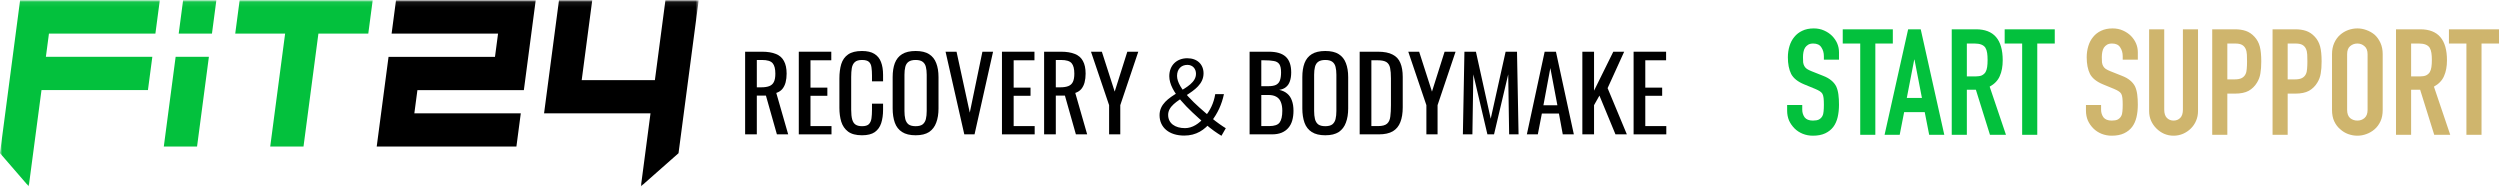
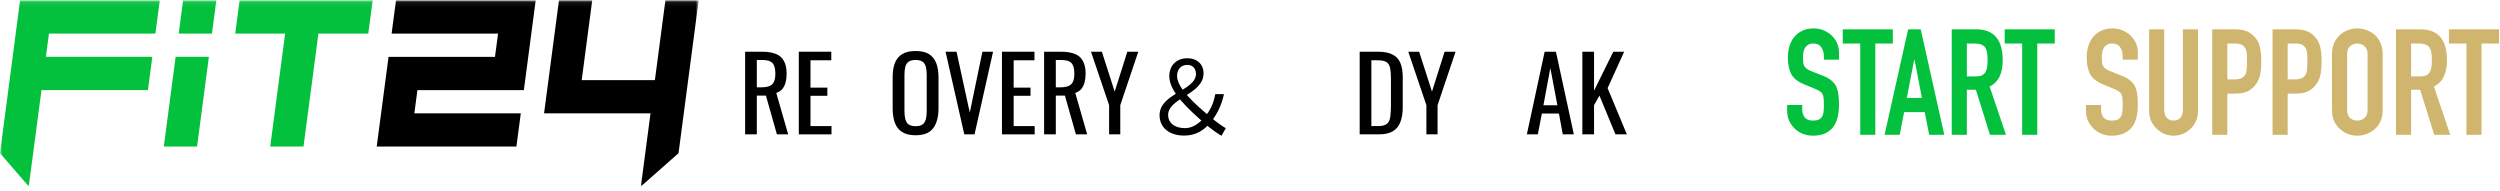
<svg xmlns="http://www.w3.org/2000/svg" width="523" height="40" viewBox="0 0 523 40" fill="none">
  <g clip-path="url(#clip0_2001_46)">
    <mask id="mask0_2001_46" style="mask-type:luminance" maskUnits="userSpaceOnUse" x="0" y="0" width="147" height="39">
      <path d="M146.159 0.076H0V38.998H146.159V0.076Z" fill="white" />
    </mask>
    <g mask="url(#mask0_2001_46)">
      <path d="M4.201 0.076H33.426L32.51 7.024H10.241L9.599 11.887H31.867L30.951 18.835H8.683L6.014 38.991L0 32.043L4.201 0.076ZM41.225 30.653L43.701 11.887H36.744L34.269 30.653H41.225ZM44.343 7.024L45.259 0.076H38.302L37.386 7.024H44.343ZM63.494 30.653L66.611 7.024H77.046L77.963 0.076H50.129L49.212 7.024H59.648L56.531 30.653H63.487H63.494Z" fill="#03C13D" />
      <path d="M81.283 11.894H103.551L104.193 7.031H81.925L82.841 0.083H112.066L109.592 18.849H87.323L86.681 23.712H108.949L108.033 30.66H78.808L81.283 11.894ZM134.074 38.998L141.947 32.05L146.161 0.076H139.204L137.004 16.758H121.692L123.893 0.076H116.936L113.819 23.706H136.087L134.074 38.998Z" fill="black" />
    </g>
    <path d="M155.88 28.107V10.818H159.41C160.579 10.818 161.545 10.974 162.311 11.287C163.076 11.586 163.638 12.077 163.999 12.76C164.375 13.429 164.562 14.311 164.562 15.407C164.562 16.076 164.49 16.688 164.346 17.242C164.201 17.783 163.97 18.246 163.653 18.63C163.336 19 162.917 19.27 162.397 19.441L164.887 28.107H162.527L160.231 19.996H158.327V28.107H155.88ZM158.327 18.267H159.258C159.951 18.267 160.513 18.182 160.946 18.011C161.38 17.84 161.697 17.549 161.899 17.136C162.101 16.723 162.203 16.147 162.203 15.407C162.203 14.396 162.015 13.671 161.639 13.23C161.264 12.774 160.521 12.547 159.41 12.547H158.327V18.267Z" fill="black" />
    <path d="M167.107 28.107V10.818H173.906V12.611H169.553V18.331H173.083V20.039H169.553V26.378H173.95V28.107H167.107Z" fill="black" />
-     <path d="M180.32 28.299C179.079 28.299 178.112 28.043 177.419 27.531C176.741 27.018 176.264 26.328 175.99 25.46C175.73 24.592 175.601 23.625 175.601 22.557V16.453C175.601 15.286 175.73 14.268 175.99 13.4C176.264 12.532 176.741 11.864 177.419 11.394C178.112 10.91 179.079 10.668 180.32 10.668C181.418 10.668 182.284 10.867 182.919 11.266C183.568 11.664 184.03 12.233 184.305 12.973C184.593 13.713 184.738 14.603 184.738 15.642V17.008H182.421V15.791C182.421 15.151 182.384 14.589 182.313 14.105C182.254 13.607 182.082 13.223 181.793 12.952C181.504 12.682 181.021 12.547 180.342 12.547C179.649 12.547 179.144 12.696 178.827 12.995C178.509 13.279 178.299 13.692 178.198 14.233C178.112 14.759 178.068 15.378 178.068 16.09V22.942C178.068 23.81 178.141 24.5 178.285 25.012C178.429 25.51 178.667 25.866 178.999 26.079C179.332 26.293 179.78 26.399 180.342 26.399C181.006 26.399 181.483 26.257 181.772 25.973C182.06 25.674 182.241 25.268 182.313 24.756C182.384 24.244 182.421 23.646 182.421 22.963V21.682H184.738V22.963C184.738 24.016 184.608 24.948 184.348 25.759C184.089 26.556 183.64 27.182 183.006 27.637C182.37 28.078 181.475 28.299 180.32 28.299Z" fill="black" />
    <path d="M191.551 28.299C190.368 28.299 189.422 28.071 188.714 27.616C188.007 27.161 187.502 26.513 187.199 25.674C186.896 24.82 186.744 23.824 186.744 22.685V16.133C186.744 14.994 186.896 14.019 187.199 13.208C187.517 12.383 188.022 11.757 188.714 11.33C189.422 10.889 190.368 10.668 191.551 10.668C192.735 10.668 193.674 10.889 194.366 11.33C195.059 11.771 195.557 12.397 195.86 13.208C196.178 14.019 196.337 14.994 196.337 16.133V22.707C196.337 23.831 196.178 24.813 195.86 25.652C195.557 26.492 195.059 27.146 194.366 27.616C193.674 28.071 192.735 28.299 191.551 28.299ZM191.551 26.399C192.201 26.399 192.692 26.271 193.023 26.015C193.355 25.745 193.579 25.375 193.694 24.905C193.81 24.421 193.868 23.859 193.868 23.219V15.642C193.868 15.001 193.81 14.453 193.694 13.998C193.579 13.528 193.355 13.173 193.023 12.931C192.692 12.675 192.201 12.547 191.551 12.547C190.901 12.547 190.404 12.675 190.057 12.931C189.726 13.173 189.501 13.528 189.385 13.998C189.27 14.453 189.213 15.001 189.213 15.642V23.219C189.213 23.859 189.27 24.421 189.385 24.905C189.501 25.375 189.726 25.745 190.057 26.015C190.404 26.271 190.901 26.399 191.551 26.399Z" fill="black" />
    <path d="M201.731 28.107L197.811 10.818H200.107L202.878 23.561L205.52 10.818H207.75L203.874 28.107H201.731Z" fill="black" />
    <path d="M209.61 28.107V10.818H216.409V12.611H212.056V18.331H215.586V20.039H212.056V26.378H216.453V28.107H209.61Z" fill="black" />
    <path d="M218.428 28.107V10.818H221.957C223.126 10.818 224.094 10.974 224.858 11.287C225.624 11.586 226.187 12.077 226.548 12.76C226.923 13.429 227.111 14.311 227.111 15.407C227.111 16.076 227.039 16.688 226.894 17.242C226.75 17.783 226.519 18.246 226.201 18.63C225.884 19 225.465 19.27 224.946 19.441L227.435 28.107H225.076L222.78 19.996H220.875V28.107H218.428ZM220.875 18.267H221.806C222.499 18.267 223.062 18.182 223.495 18.011C223.927 17.84 224.246 17.549 224.447 17.136C224.649 16.723 224.75 16.147 224.75 15.407C224.75 14.396 224.563 13.671 224.187 13.23C223.812 12.774 223.069 12.547 221.957 12.547H220.875V18.267Z" fill="black" />
    <path d="M232.024 28.107V22.002L228.234 10.818H230.508L233.194 19.163L235.835 10.818H238.13L234.363 22.002V28.107H232.024Z" fill="black" />
    <path d="M247.732 28.363C244.593 28.363 242.579 26.677 242.579 24.094C242.579 19.505 250.201 18.993 250.201 15.428C250.201 14.404 249.529 13.571 248.403 13.571C247.104 13.571 246.238 14.468 246.238 15.876C246.238 18.544 250.287 22.024 253.319 24.564C254.596 25.631 255.766 26.421 256.437 26.826L255.527 28.406C254.575 27.829 253.492 27.104 252.041 25.845C248.642 22.856 244.615 19.27 244.615 15.94C244.615 13.635 246.195 12.184 248.382 12.184C250.46 12.184 251.781 13.464 251.781 15.343C251.781 19.74 244.376 20.487 244.376 24.03C244.376 25.802 245.827 26.805 247.905 26.805C249.443 26.805 250.85 25.887 252.041 24.457C253.145 23.134 253.904 21.64 254.228 19.697H256.047C255.592 21.853 254.726 23.731 253.405 25.418C251.998 27.189 250.266 28.363 247.732 28.363Z" fill="black" />
-     <path d="M261.416 28.107V10.818H265.443C266.238 10.818 266.923 10.903 267.501 11.074C268.093 11.245 268.583 11.508 268.973 11.864C269.363 12.219 269.651 12.675 269.839 13.23C270.027 13.77 270.12 14.411 270.12 15.151C270.12 15.862 270.027 16.481 269.839 17.008C269.666 17.52 269.391 17.925 269.016 18.224C268.655 18.523 268.186 18.715 267.609 18.801C268.316 18.957 268.886 19.227 269.319 19.612C269.752 19.982 270.07 20.465 270.272 21.063C270.488 21.647 270.597 22.351 270.597 23.176C270.597 23.916 270.51 24.592 270.337 25.204C270.164 25.816 269.889 26.335 269.514 26.762C269.154 27.189 268.684 27.524 268.106 27.765C267.543 27.993 266.872 28.107 266.093 28.107H261.416ZM263.863 26.378H265.508C266.605 26.378 267.334 26.129 267.695 25.631C268.071 25.119 268.258 24.3 268.258 23.176C268.258 22.451 268.157 21.846 267.955 21.362C267.767 20.864 267.457 20.494 267.024 20.252C266.605 19.996 266.035 19.868 265.314 19.868H263.863V26.378ZM263.863 18.032H265.314C266.007 18.032 266.548 17.94 266.938 17.755C267.327 17.556 267.602 17.242 267.76 16.816C267.919 16.389 267.998 15.834 267.998 15.151C267.998 14.354 267.875 13.777 267.631 13.422C267.385 13.066 267.002 12.845 266.482 12.76C265.963 12.66 265.285 12.611 264.447 12.611H263.863V18.032Z" fill="black" />
-     <path d="M277.254 28.299C276.07 28.299 275.125 28.071 274.417 27.616C273.71 27.161 273.205 26.513 272.902 25.674C272.599 24.82 272.447 23.824 272.447 22.685V16.133C272.447 14.994 272.599 14.019 272.902 13.208C273.22 12.383 273.725 11.757 274.417 11.33C275.125 10.889 276.07 10.668 277.254 10.668C278.438 10.668 279.377 10.889 280.069 11.33C280.762 11.771 281.261 12.397 281.563 13.208C281.881 14.019 282.04 14.994 282.04 16.133V22.707C282.04 23.831 281.881 24.813 281.563 25.652C281.261 26.492 280.762 27.146 280.069 27.616C279.377 28.071 278.438 28.299 277.254 28.299ZM277.254 26.399C277.903 26.399 278.395 26.271 278.726 26.015C279.059 25.745 279.283 25.375 279.398 24.905C279.514 24.421 279.571 23.859 279.571 23.219V15.642C279.571 15.001 279.514 14.453 279.398 13.998C279.283 13.528 279.059 13.173 278.726 12.931C278.395 12.675 277.903 12.547 277.254 12.547C276.605 12.547 276.107 12.675 275.76 12.931C275.429 13.173 275.205 13.528 275.089 13.998C274.974 14.453 274.916 15.001 274.916 15.642V23.219C274.916 23.859 274.974 24.421 275.089 24.905C275.205 25.375 275.429 25.745 275.76 26.015C276.107 26.271 276.605 26.399 277.254 26.399Z" fill="black" />
    <path d="M284.444 28.107V10.818H288.256C289.554 10.818 290.58 11.017 291.33 11.415C292.096 11.8 292.637 12.383 292.954 13.166C293.286 13.948 293.452 14.923 293.452 16.09V22.451C293.452 23.674 293.286 24.706 292.954 25.546C292.637 26.385 292.109 27.026 291.374 27.467C290.652 27.894 289.677 28.107 288.451 28.107H284.444ZM286.891 26.378H288.277C289.173 26.378 289.807 26.207 290.183 25.866C290.558 25.524 290.782 25.026 290.854 24.372C290.94 23.717 290.984 22.927 290.984 22.002V16.389C290.984 15.492 290.927 14.767 290.811 14.211C290.696 13.657 290.443 13.251 290.053 12.995C289.663 12.739 289.05 12.611 288.212 12.611H286.891V26.378Z" fill="black" />
    <path d="M298.4 28.107V22.002L294.61 10.818H296.884L299.569 19.163L302.211 10.818H304.506L300.739 22.002V28.107H298.4Z" fill="black" />
-     <path d="M306.034 28.107L306.358 10.818H308.762L311.858 24.841L314.976 10.818H317.358L317.683 28.107H315.713L315.518 15.556L312.551 28.107H311.165L308.22 15.556L308.026 28.107H306.034Z" fill="black" />
    <path d="M319.418 28.107L323.142 10.818H325.502L329.248 28.107H326.931L326.13 23.753H322.557L321.713 28.107H319.418ZM322.882 22.024H325.805L324.333 14.233L322.882 22.024Z" fill="black" />
    <path d="M331.028 28.107V10.818H333.474V18.971L337.502 10.818H339.776L336.311 18.438L340.338 28.107H337.957L334.6 19.996L333.474 22.002V28.107H331.028Z" fill="black" />
-     <path d="M341.749 28.107V10.818H348.548V12.611H344.195V18.331H347.725V20.039H344.195V26.378H348.591V28.107H341.749Z" fill="black" />
  </g>
  <path d="M384.718 12.485H381.556V11.772C381.556 11.048 381.38 10.428 381.029 9.912C380.698 9.374 380.13 9.106 379.324 9.106C378.89 9.106 378.539 9.188 378.27 9.354C378.001 9.519 377.784 9.726 377.619 9.974C377.454 10.242 377.34 10.552 377.278 10.904C377.216 11.234 377.185 11.586 377.185 11.958C377.185 12.392 377.195 12.753 377.216 13.043C377.257 13.332 377.34 13.59 377.464 13.818C377.588 14.045 377.764 14.241 377.991 14.407C378.239 14.572 378.57 14.737 378.983 14.903L381.401 15.864C382.104 16.132 382.672 16.453 383.106 16.825C383.54 17.176 383.881 17.589 384.129 18.065C384.356 18.561 384.511 19.129 384.594 19.77C384.677 20.39 384.718 21.103 384.718 21.909C384.718 22.839 384.625 23.707 384.439 24.513C384.253 25.298 383.953 25.97 383.54 26.528C383.106 27.106 382.538 27.561 381.835 27.892C381.132 28.222 380.275 28.388 379.262 28.388C378.497 28.388 377.784 28.253 377.123 27.985C376.462 27.716 375.893 27.344 375.418 26.869C374.943 26.393 374.56 25.846 374.271 25.226C374.002 24.585 373.868 23.893 373.868 23.149V21.971H377.03V22.963C377.03 23.541 377.195 24.068 377.526 24.544C377.877 24.998 378.456 25.226 379.262 25.226C379.799 25.226 380.213 25.153 380.502 25.009C380.812 24.843 381.05 24.616 381.215 24.327C381.38 24.037 381.473 23.696 381.494 23.304C381.535 22.89 381.556 22.436 381.556 21.94C381.556 21.361 381.535 20.886 381.494 20.514C381.453 20.142 381.37 19.842 381.246 19.615C381.101 19.387 380.905 19.201 380.657 19.057C380.43 18.912 380.12 18.757 379.727 18.592L377.464 17.662C376.1 17.104 375.18 16.37 374.705 15.461C374.25 14.531 374.023 13.373 374.023 11.989C374.023 11.162 374.137 10.377 374.364 9.633C374.591 8.889 374.932 8.248 375.387 7.711C375.821 7.173 376.369 6.75 377.03 6.44C377.712 6.109 378.518 5.944 379.448 5.944C380.233 5.944 380.946 6.088 381.587 6.378C382.248 6.667 382.817 7.049 383.292 7.525C384.243 8.517 384.718 9.653 384.718 10.935V12.485ZM389.159 28.202V9.106L385.501 9.106V6.13L395.979 6.13V9.106H392.321V28.202H389.159ZM402.065 20.483L400.515 12.485H400.453L398.903 20.483L402.065 20.483ZM394.253 28.202L399.182 6.13H401.817L406.746 28.202L403.584 28.202L402.654 23.459H398.345L397.415 28.202H394.253ZM411.465 9.106V15.988L413.263 15.988C413.821 15.988 414.266 15.915 414.596 15.771C414.927 15.605 415.185 15.378 415.371 15.089C415.537 14.799 415.65 14.448 415.712 14.035C415.774 13.601 415.805 13.105 415.805 12.547C415.805 11.989 415.774 11.503 415.712 11.09C415.65 10.656 415.526 10.284 415.34 9.974C414.948 9.395 414.204 9.106 413.108 9.106H411.465ZM408.303 28.202V6.13L413.387 6.13C417.107 6.13 418.967 8.289 418.967 12.609C418.967 13.911 418.761 15.016 418.347 15.926C417.955 16.835 417.252 17.569 416.239 18.127L419.649 28.202H416.301L413.356 18.778H411.465V28.202H408.303ZM423.035 28.202V9.106H419.377V6.13L429.855 6.13V9.106H426.197V28.202H423.035Z" fill="#03C13D" />
  <path d="M447.233 12.485H444.071V11.772C444.071 11.048 443.895 10.428 443.544 9.912C443.213 9.374 442.645 9.106 441.839 9.106C441.405 9.106 441.053 9.188 440.785 9.354C440.516 9.519 440.299 9.726 440.134 9.974C439.968 10.242 439.855 10.552 439.793 10.904C439.731 11.234 439.7 11.586 439.7 11.958C439.7 12.392 439.71 12.753 439.731 13.043C439.772 13.332 439.855 13.59 439.979 13.818C440.103 14.045 440.278 14.241 440.506 14.407C440.754 14.572 441.084 14.737 441.498 14.903L443.916 15.864C444.618 16.132 445.187 16.453 445.621 16.825C446.055 17.176 446.396 17.589 446.644 18.065C446.871 18.561 447.026 19.129 447.109 19.77C447.191 20.39 447.233 21.103 447.233 21.909C447.233 22.839 447.14 23.707 446.954 24.513C446.768 25.298 446.468 25.97 446.055 26.528C445.621 27.106 445.052 27.561 444.35 27.892C443.647 28.222 442.789 28.388 441.777 28.388C441.012 28.388 440.299 28.253 439.638 27.985C438.976 27.716 438.408 27.344 437.933 26.869C437.457 26.393 437.075 25.846 436.786 25.226C436.517 24.585 436.383 23.893 436.383 23.149V21.971H439.545V22.963C439.545 23.541 439.71 24.068 440.041 24.544C440.392 24.998 440.971 25.226 441.777 25.226C442.314 25.226 442.727 25.153 443.017 25.009C443.327 24.843 443.564 24.616 443.73 24.327C443.895 24.037 443.988 23.696 444.009 23.304C444.05 22.89 444.071 22.436 444.071 21.94C444.071 21.361 444.05 20.886 444.009 20.514C443.967 20.142 443.885 19.842 443.761 19.615C443.616 19.387 443.42 19.201 443.172 19.057C442.944 18.912 442.634 18.757 442.242 18.592L439.979 17.662C438.615 17.104 437.695 16.37 437.22 15.461C436.765 14.531 436.538 13.373 436.538 11.989C436.538 11.162 436.651 10.377 436.879 9.633C437.106 8.889 437.447 8.248 437.902 7.711C438.336 7.173 438.883 6.75 439.545 6.44C440.227 6.109 441.033 5.944 441.963 5.944C442.748 5.944 443.461 6.088 444.102 6.378C444.763 6.667 445.331 7.049 445.807 7.525C446.757 8.517 447.233 9.653 447.233 10.935V12.485ZM459.826 6.13V23.242C459.826 23.965 459.692 24.637 459.423 25.257C459.175 25.856 458.814 26.393 458.338 26.869C457.863 27.344 457.315 27.716 456.695 27.985C456.075 28.253 455.414 28.388 454.711 28.388C454.009 28.388 453.347 28.253 452.727 27.985C452.128 27.716 451.591 27.344 451.115 26.869C450.64 26.393 450.268 25.856 449.999 25.257C449.731 24.637 449.596 23.965 449.596 23.242V6.13H452.758V22.932C452.758 23.717 452.944 24.296 453.316 24.668C453.688 25.04 454.153 25.226 454.711 25.226C455.269 25.226 455.734 25.04 456.106 24.668C456.478 24.296 456.664 23.717 456.664 22.932V6.13L459.826 6.13ZM462.796 28.202V6.13L467.539 6.13C468.407 6.13 469.171 6.243 469.833 6.471C470.494 6.698 471.093 7.101 471.631 7.68C472.168 8.258 472.54 8.94 472.747 9.726C472.953 10.49 473.057 11.534 473.057 12.857C473.057 13.849 472.995 14.686 472.871 15.368C472.767 16.05 472.53 16.69 472.158 17.29C471.724 18.013 471.145 18.581 470.422 18.995C469.698 19.387 468.748 19.584 467.57 19.584H465.958V28.202H462.796ZM465.958 9.106V16.608H467.477C468.117 16.608 468.613 16.515 468.965 16.329C469.316 16.143 469.574 15.884 469.74 15.554C469.905 15.244 469.998 14.861 470.019 14.407C470.06 13.952 470.081 13.446 470.081 12.888C470.081 12.371 470.07 11.885 470.05 11.431C470.029 10.955 469.936 10.542 469.771 10.191C469.605 9.839 469.357 9.571 469.027 9.385C468.696 9.199 468.221 9.106 467.601 9.106H465.958ZM475.42 28.202V6.13H480.163C481.031 6.13 481.795 6.243 482.457 6.471C483.118 6.698 483.717 7.101 484.255 7.68C484.792 8.258 485.164 8.94 485.371 9.726C485.577 10.49 485.681 11.534 485.681 12.857C485.681 13.849 485.619 14.686 485.495 15.368C485.391 16.05 485.154 16.69 484.782 17.29C484.348 18.013 483.769 18.581 483.046 18.995C482.322 19.387 481.372 19.584 480.194 19.584H478.582V28.202H475.42ZM478.582 9.106V16.608H480.101C480.741 16.608 481.237 16.515 481.589 16.329C481.94 16.143 482.198 15.884 482.364 15.554C482.529 15.244 482.622 14.861 482.643 14.407C482.684 13.952 482.705 13.446 482.705 12.888C482.705 12.371 482.694 11.885 482.674 11.431C482.653 10.955 482.56 10.542 482.395 10.191C482.229 9.839 481.981 9.571 481.651 9.385C481.32 9.199 480.845 9.106 480.225 9.106H478.582ZM487.858 11.338C487.858 10.449 488.013 9.664 488.323 8.982C488.633 8.3 489.046 7.731 489.563 7.277C490.059 6.843 490.617 6.512 491.237 6.285C491.877 6.057 492.518 5.944 493.159 5.944C493.799 5.944 494.43 6.057 495.05 6.285C495.69 6.512 496.269 6.843 496.786 7.277C497.282 7.731 497.685 8.3 497.995 8.982C498.305 9.664 498.46 10.449 498.46 11.338V22.994C498.46 23.924 498.305 24.719 497.995 25.381C497.685 26.042 497.282 26.59 496.786 27.024C496.269 27.478 495.69 27.819 495.05 28.047C494.43 28.274 493.799 28.388 493.159 28.388C492.518 28.388 491.877 28.274 491.237 28.047C490.617 27.819 490.059 27.478 489.563 27.024C489.046 26.59 488.633 26.042 488.323 25.381C488.013 24.719 487.858 23.924 487.858 22.994V11.338ZM491.02 22.994C491.02 23.758 491.226 24.327 491.64 24.699C492.074 25.05 492.58 25.226 493.159 25.226C493.737 25.226 494.233 25.05 494.647 24.699C495.081 24.327 495.298 23.758 495.298 22.994V11.338C495.298 10.573 495.081 10.015 494.647 9.664C494.233 9.292 493.737 9.106 493.159 9.106C492.58 9.106 492.074 9.292 491.64 9.664C491.226 10.015 491.02 10.573 491.02 11.338V22.994ZM504.405 9.106V15.988H506.203C506.761 15.988 507.205 15.915 507.536 15.771C507.867 15.605 508.125 15.378 508.311 15.089C508.476 14.799 508.59 14.448 508.652 14.035C508.714 13.601 508.745 13.105 508.745 12.547C508.745 11.989 508.714 11.503 508.652 11.09C508.59 10.656 508.466 10.284 508.28 9.974C507.887 9.395 507.143 9.106 506.048 9.106H504.405ZM501.243 28.202V6.13L506.327 6.13C510.047 6.13 511.907 8.289 511.907 12.609C511.907 13.911 511.7 15.016 511.287 15.926C510.894 16.835 510.192 17.569 509.179 18.127L512.589 28.202H509.241L506.296 18.778H504.405V28.202H501.243ZM515.974 28.202V9.106L512.316 9.106V6.13L522.794 6.13V9.106L519.136 9.106V28.202L515.974 28.202Z" fill="#CFB56D" />
  <defs>
    <clipPath id="clip0_2001_46">
      <rect width="349" height="39.403" fill="white" />
    </clipPath>
  </defs>
</svg>